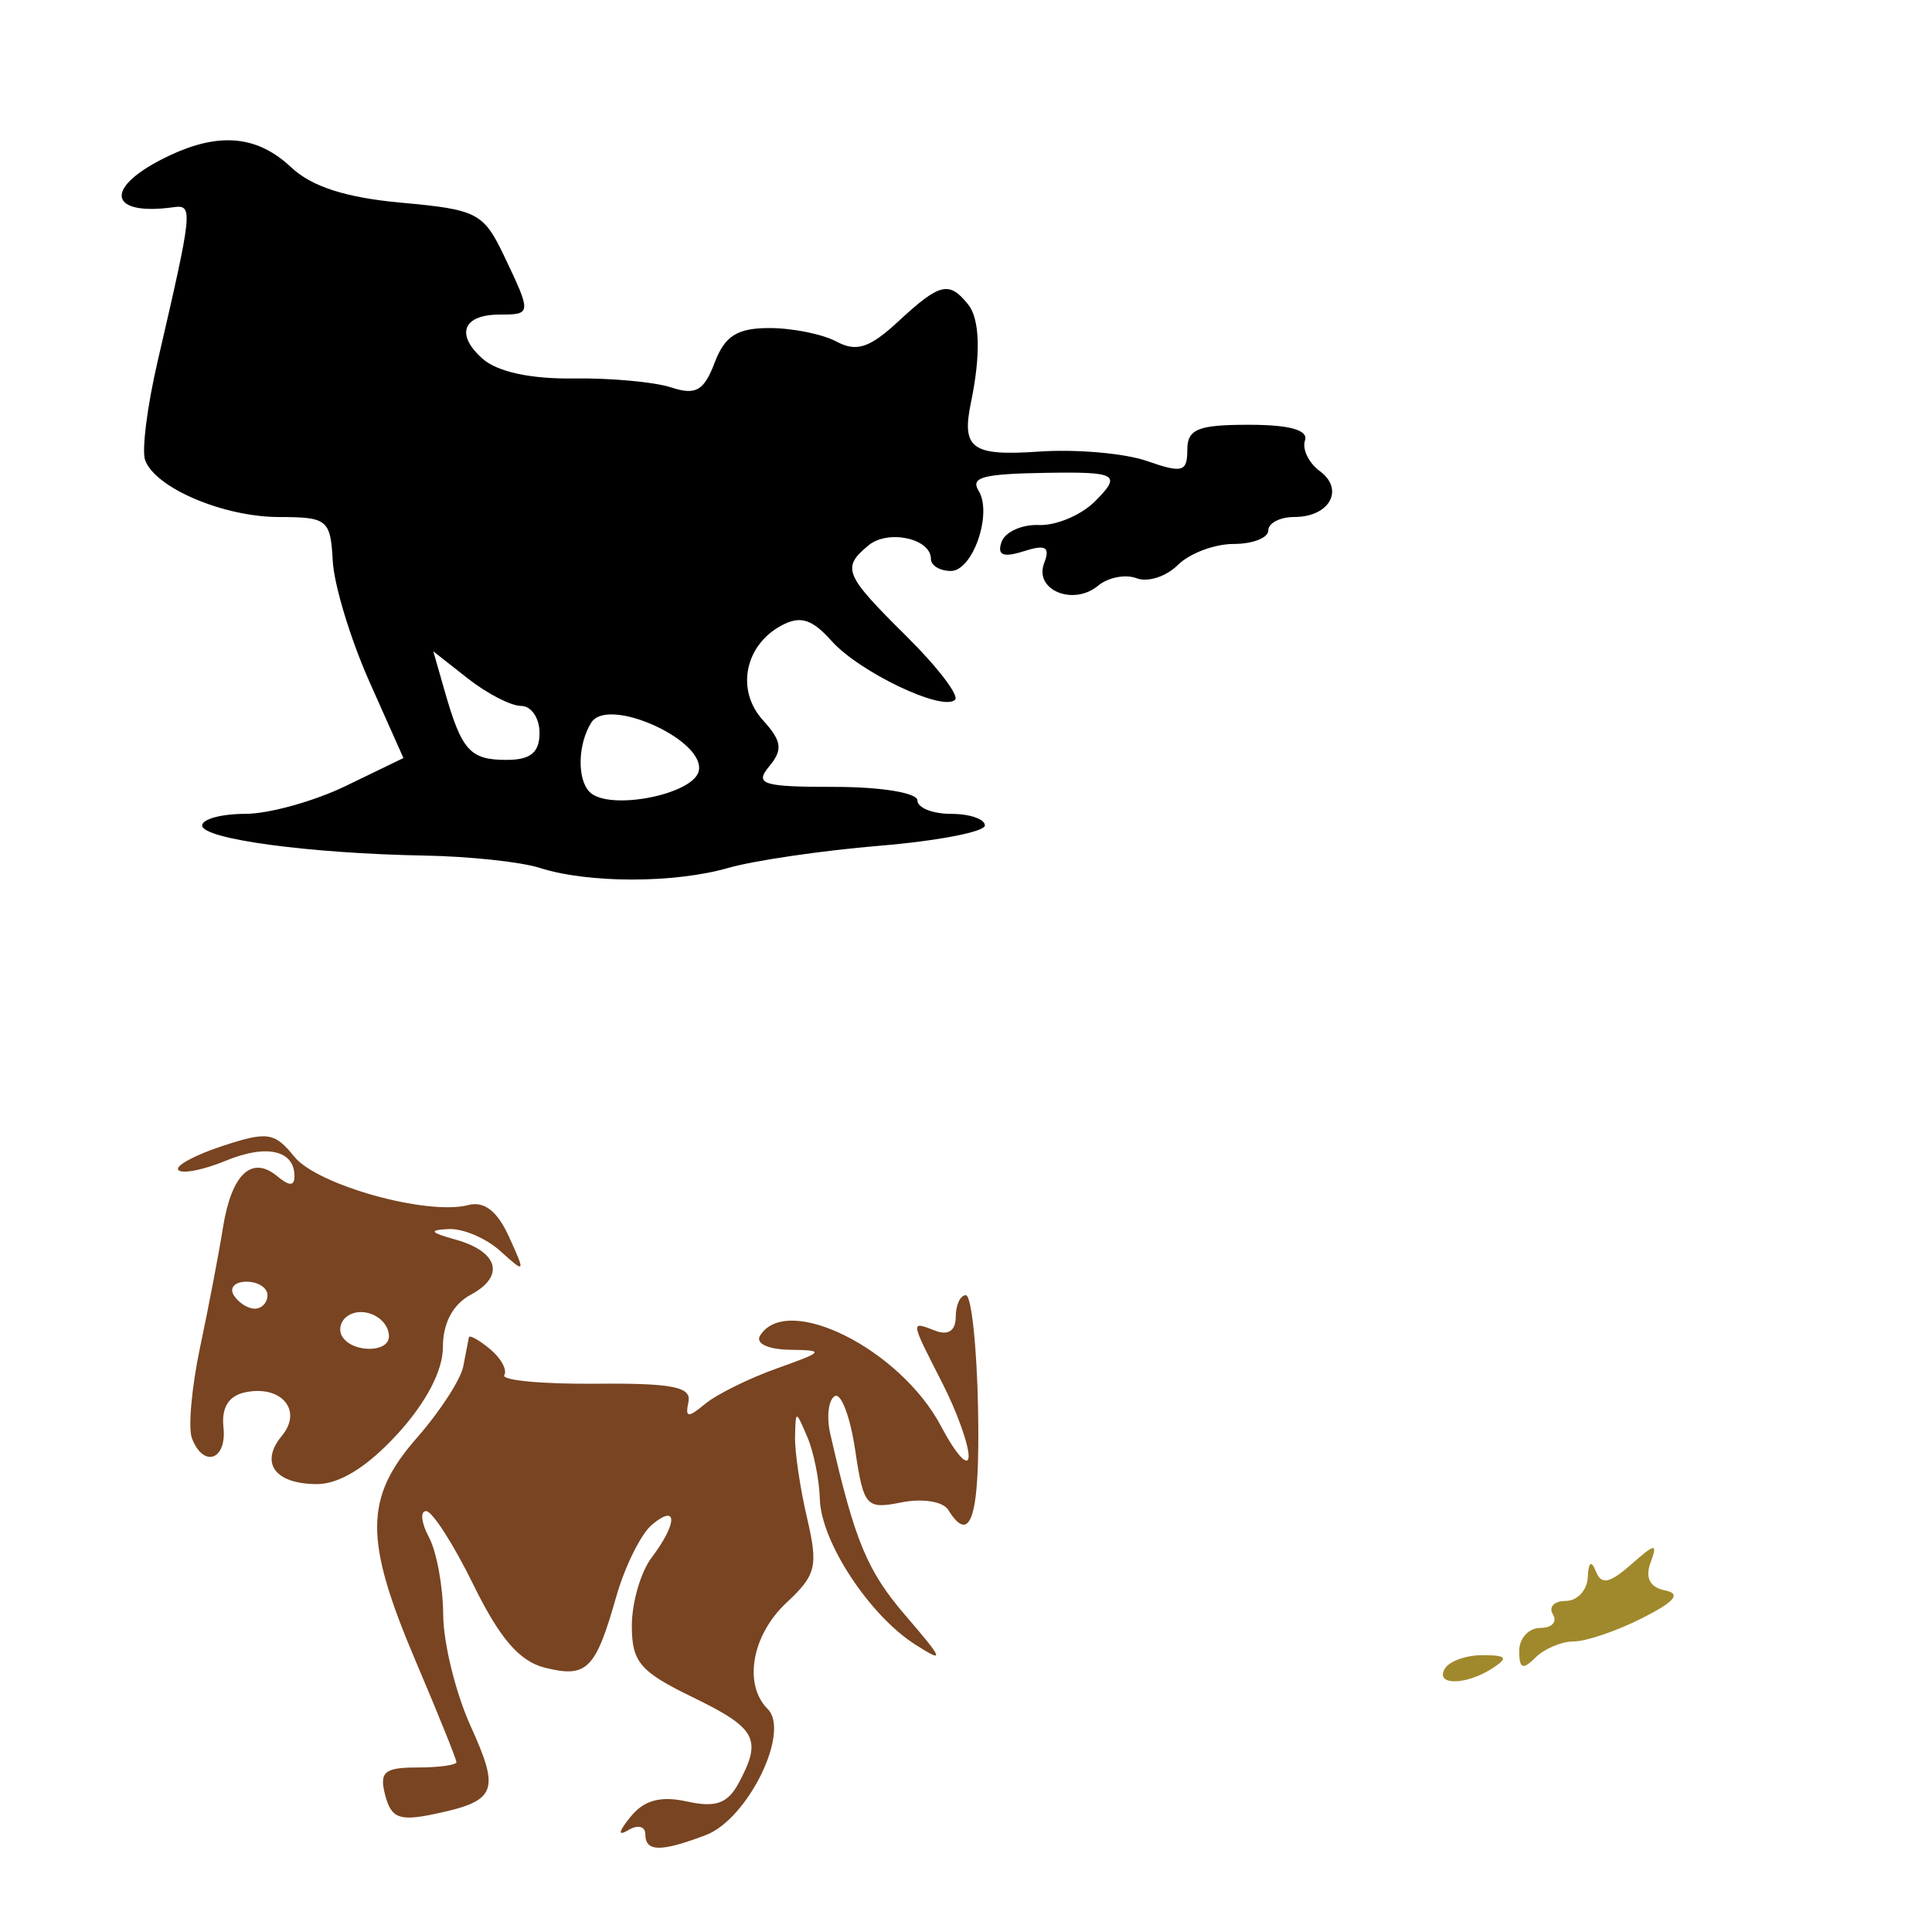
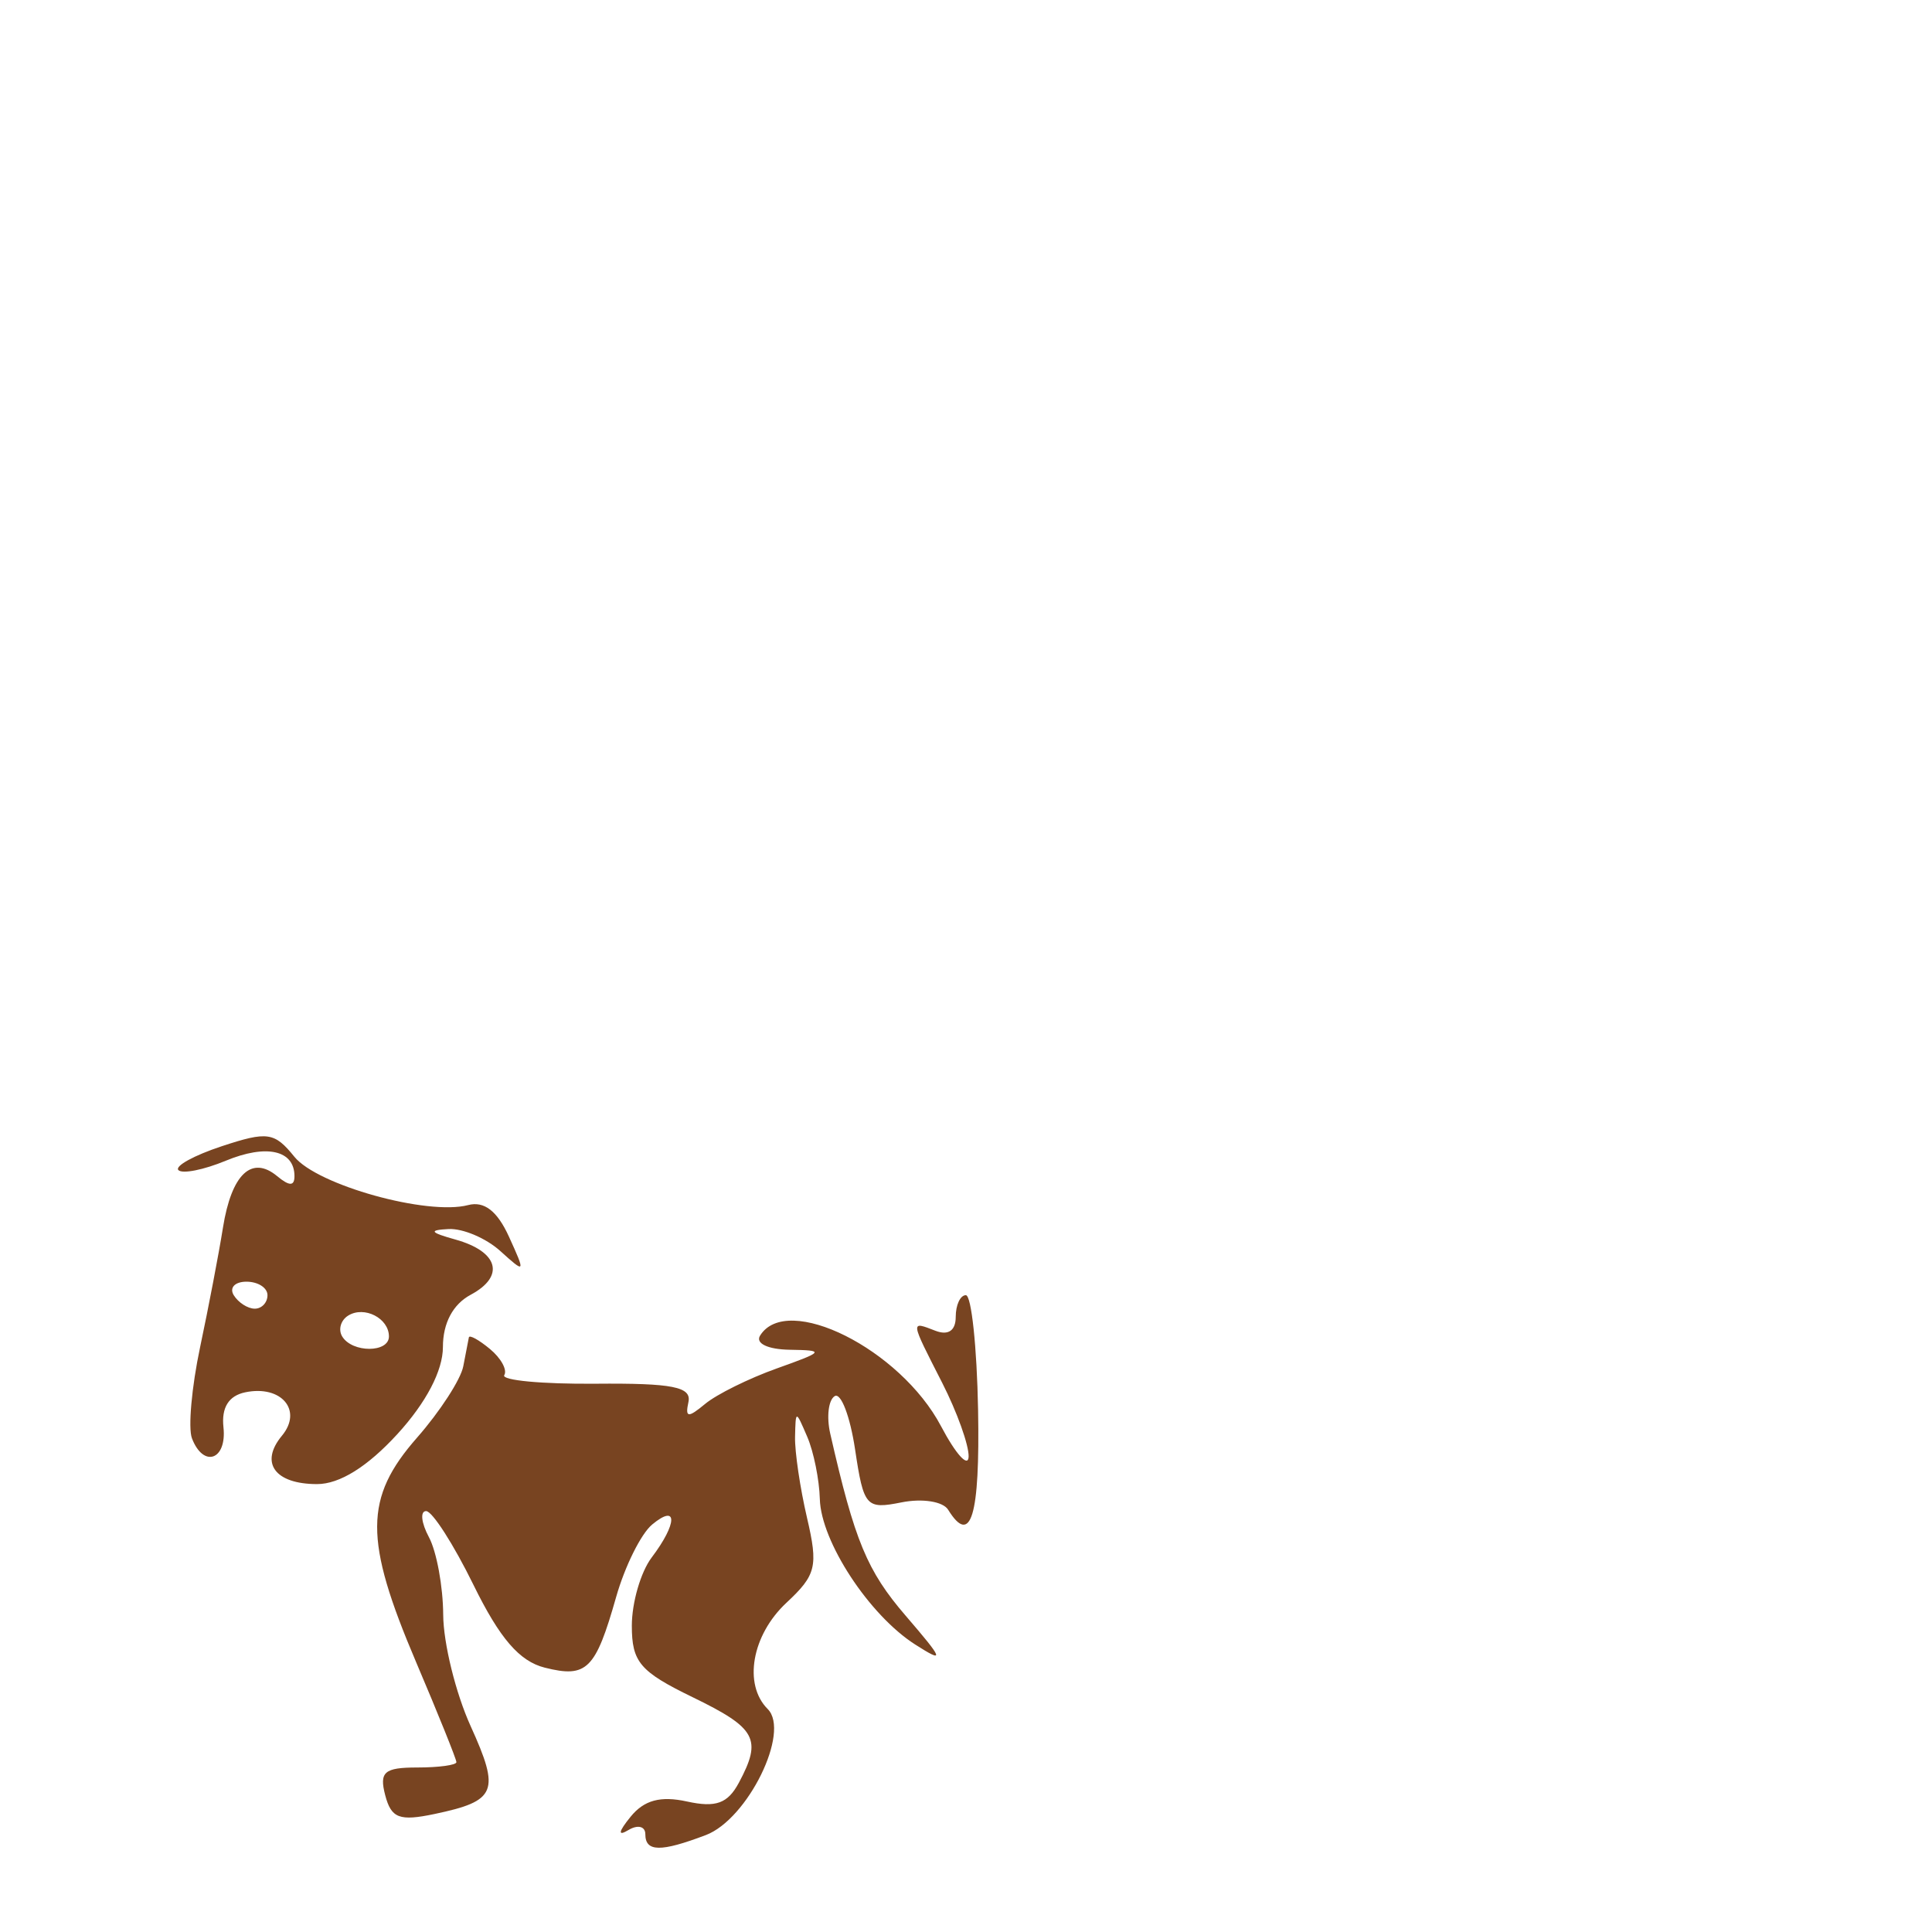
<svg xmlns="http://www.w3.org/2000/svg" xmlns:ns1="http://www.inkscape.org/namespaces/inkscape" xmlns:ns2="http://sodipodi.sourceforge.net/DTD/sodipodi-0.dtd" width="1080" height="1080" id="svg2" version="1.1" ns1:version="0.47 r22583" ns2:docname="New document 1">
  <defs id="defs4">
    <ns1:perspective ns2:type="inkscape:persp3d" ns1:vp_x="0 : 526.18109 : 1" ns1:vp_y="0 : 1000 : 0" ns1:vp_z="744.09448 : 526.18109 : 1" ns1:persp3d-origin="372.04724 : 350.78739 : 1" id="perspective10" />
    <ns1:perspective id="perspective2820" ns1:persp3d-origin="0.5 : 0.33333333 : 1" ns1:vp_z="1 : 0.5 : 1" ns1:vp_y="0 : 1000 : 0" ns1:vp_x="0 : 0.5 : 1" ns2:type="inkscape:persp3d" />
    <ns1:perspective id="perspective5417" ns1:persp3d-origin="0.5 : 0.33333333 : 1" ns1:vp_z="1 : 0.5 : 1" ns1:vp_y="0 : 1000 : 0" ns1:vp_x="0 : 0.5 : 1" ns2:type="inkscape:persp3d" />
  </defs>
  <ns2:namedview id="base" pagecolor="#ffffff" bordercolor="#666666" borderopacity="1.0" ns1:pageopacity="0.0" ns1:pageshadow="2" ns1:zoom="0.12374369" ns1:cx="-2077.5188" ns1:cy="1154.3454" ns1:document-units="in" ns1:current-layer="layer1" showgrid="false" units="in" ns1:showpageshadow="false" borderlayer="false" ns1:window-width="1280" ns1:window-height="747" ns1:window-x="-4" ns1:window-y="-4" ns1:window-maximized="1" />
  <g ns1:label="Layer 1" ns1:groupmode="layer" id="layer1" transform="translate(0,27.64)">
-     <path style="fill:#000000" d="m 126.963,50.776 c -11.01,0.104 -23.155,3.734 -36.949,10.867 -32.197,16.65 -28.318,31.45 6.963,26.551 11.093,-1.54 10.798,1.338 -8.922,86.415 -5.77,24.895 -8.89,49.627 -6.936,54.967 5.699,15.572 43.856,31.774 74.904,31.81 27.02,0.032 28.73,1.445 29.986,24.525 0.732,13.466 9.92,43.763 20.42,67.337 l 19.091,42.865 -32.226,15.603 c -17.729,8.582 -43.043,15.603 -56.255,15.603 -13.212,0 -24.029,2.922 -24.029,6.494 0,7.576 59.788,15.656 124.477,16.824 24.895,0.45 53.744,3.534 64.117,6.856 27.187,8.707 75.21,8.729 105.506,0.04 14.404,-4.131 52.572,-9.721 84.818,-12.41 32.246,-2.689 58.63,-7.784 58.63,-11.337 0,-3.553 -8.491,-6.467 -18.864,-6.467 -10.373,0 -18.863,-3.391 -18.863,-7.54 0,-4.208 -20.417,-7.54 -46.179,-7.54 -40.453,0 -45.009,-1.423 -36.68,-11.458 7.77,-9.362 7.124,-14.096 -3.529,-25.867 -15.169,-16.762 -10.177,-41.892 10.518,-52.968 10.372,-5.551 17,-3.505 27.772,8.586 15.615,17.529 62.324,39.814 69.148,32.991 2.381,-2.381 -9.871,-18.387 -27.222,-35.567 -34.732,-34.389 -36.308,-38.162 -21.184,-50.714 10.933,-9.073 34.909,-3.887 34.909,7.553 0,3.705 5.018,6.735 11.162,6.735 12.255,0 23.356,-32.12 15.496,-44.837 -4.668,-7.553 2.369,-9.425 37.459,-10.009 40.021,-0.666 42.674,0.863 27.571,15.965 -7.659,7.659 -21.746,13.6 -31.3,13.202 -9.555,-0.398 -18.968,3.877 -20.916,9.499 -2.565,7.402 0.858,8.828 12.397,5.165 12.412,-3.939 14.928,-2.468 11.417,6.681 -5.735,14.945 16.247,24.12 30.146,12.585 5.645,-4.685 15.346,-6.557 21.56,-4.172 6.215,2.385 16.587,-0.957 23.049,-7.419 6.462,-6.462 20.484,-11.753 31.153,-11.753 10.669,0 19.4,-3.391 19.4,-7.54 0,-4.149 6.584,-7.54 14.637,-7.54 19.637,0 28.108,-15.374 14.141,-25.665 -6.185,-4.557 -9.91,-12.238 -8.278,-17.079 1.973,-5.852 -8.544,-8.801 -31.394,-8.801 -28.506,0 -34.373,2.393 -34.373,14.06 0,12.35 -2.758,13.104 -22.607,6.185 -12.434,-4.335 -39.599,-6.698 -60.36,-5.259 -37.528,2.6 -43.344,-1.635 -37.955,-27.571 5.545,-26.684 4.967,-46.513 -1.597,-54.685 -10.646,-13.256 -15.845,-12.002 -39.001,9.459 -16.045,14.87 -23.401,17.289 -34.547,11.323 -7.79,-4.169 -24.663,-7.58 -37.485,-7.58 -18.089,0 -24.957,4.333 -30.67,19.36 -5.993,15.763 -10.526,18.333 -24.337,13.819 -9.332,-3.05 -33.94,-5.297 -54.685,-5.004 -23.892,0.337 -42.491,-3.714 -50.741,-11.055 -15.302,-13.617 -10.957,-24.659 9.7,-24.659 17.722,0 17.758,-0.505 2.388,-32.736 C 270.323,91.371 266.759,89.515 224.527,85.685 193.348,82.858 174.345,76.767 162.745,65.869 151.878,55.661 140.251,50.651 126.963,50.776 z M 242.21,336.451 l 19.4,15.254 c 10.67,8.393 24.04,15.268 29.704,15.268 5.664,0 10.29,6.782 10.29,15.08 0,10.967 -5.022,15.093 -18.407,15.093 -20.407,0 -25.052,-5.13 -34.52,-38.143 L 242.21,336.451 z m 99.818,35.272 c 18.756,0.127 51.212,17.856 48.648,31.394 -2.532,13.368 -50.287,22.751 -61.044,11.994 -7.135,-7.135 -6.656,-26.913 0.939,-38.881 2.033,-3.203 6.206,-4.544 11.458,-4.508 z" id="path5455" />
    <path id="path5481" style="fill:#784421" d="m 394.572,998.176 c 23.436,-8.91 47.373,-57.66 34.589,-70.444 -13.765,-13.765 -8.898,-41.37 10.478,-59.43 16.647,-15.517 17.819,-20.356 11.496,-47.454 -3.873,-16.596 -6.884,-36.965 -6.692,-45.263 0.35,-15.088 0.35,-15.088 6.834,0 3.566,8.298 6.722,23.921 7.014,34.718 0.644,23.828 27.614,64.975 53.337,81.373 16.653,10.616 16.029,8.732 -5.34,-16.102 -21.628,-25.135 -28.518,-41.771 -42.19,-101.867 -2.123,-9.331 -1.002,-18.733 2.492,-20.892 3.493,-2.159 8.629,11.259 11.412,29.818 4.803,32.025 6.125,33.531 25.973,29.561 11.623,-2.325 23.192,-0.494 26.044,4.121 12.723,20.586 17.83,3.557 16.737,-55.818 -0.649,-35.267 -3.726,-64.122 -6.838,-64.123 -3.112,-3.7e-4 -5.658,5.455 -5.658,12.122 0,7.676 -4.15,10.53 -11.316,7.78 -14.174,-5.439 -14.283,-6.282 3.772,29.132 8.298,16.276 14.938,34.817 14.754,41.2 -0.184,6.384 -7.128,-1.268 -15.432,-17.003 -22.755,-43.118 -86.181,-74.842 -101.164,-50.6 -2.671,4.322 4.387,7.685 16.528,7.875 19.865,0.31 19.416,0.964 -7.17,10.451 -15.599,5.566 -33.612,14.479 -40.031,19.805 -9.62,7.984 -11.264,7.804 -9.358,-1.022 1.835,-8.5 -8.869,-10.612 -51.946,-10.245 -29.842,0.254 -52.793,-1.908 -51.004,-4.803 1.79,-2.896 -1.801,-9.46 -7.979,-14.587 -6.178,-5.127 -11.492,-8.058 -11.81,-6.513 -0.317,1.545 -1.725,8.821 -3.127,16.167 -1.403,7.347 -13.024,25.287 -25.826,39.868 -29.592,33.703 -29.711,56.953 -0.645,125.258 12.447,29.251 22.631,54.525 22.631,56.165 0,1.64 -9.866,2.982 -21.925,2.982 -18.393,0 -21.273,2.493 -17.879,15.472 3.377,12.912 7.941,14.653 27.583,10.521 34.661,-7.291 36.796,-12.506 20.143,-49.213 -8.324,-18.347 -15.208,-46.312 -15.3,-62.144 -0.09,-15.832 -3.68,-35.352 -7.975,-43.377 -4.295,-8.025 -5.002,-14.592 -1.572,-14.592 3.431,0 15.354,18.587 26.495,41.304 14.65,29.87 25.679,42.664 39.843,46.22 23.502,5.899 28.354,1.096 39.875,-39.479 4.868,-17.141 13.927,-35.379 20.131,-40.529 14.368,-11.924 14.2,-0.694 -0.275,18.444 -6.092,8.054 -11.076,25.2 -11.076,38.102 0,20.33 4.527,25.658 33.947,39.951 35.718,17.353 38.975,23.374 25.879,47.844 -6.212,11.607 -12.878,14.02 -28.973,10.484 -14.825,-3.256 -23.997,-0.782 -31.537,8.508 -6.88,8.476 -7.304,11.1 -1.202,7.434 5.186,-3.116 9.43,-2.07 9.43,2.324 0,9.962 8.588,10.087 33.821,0.493 z M 222.058,774.11 c 16.16,-17.642 25.535,-35.548 25.535,-48.77 0,-13.376 5.592,-23.885 15.546,-29.212 19.353,-10.357 15.534,-24.123 -8.561,-30.856 -14.271,-3.988 -15.109,-5.28 -3.807,-5.866 7.972,-0.414 20.986,5.123 28.921,12.304 14.022,12.689 14.157,12.463 4.812,-8.047 -6.547,-14.368 -13.831,-20.001 -22.824,-17.649 -22.799,5.962 -84.264,-11.141 -97.127,-27.025 -11.137,-13.754 -15.017,-14.316 -40.581,-5.879 -15.546,5.131 -26.45,11.145 -24.231,13.364 2.22,2.22 14.124,-0.144 26.454,-5.25 22.767,-9.43 38.416,-5.917 38.416,8.624 0,5.66 -2.851,5.656 -9.683,-0.018 -14.243,-11.821 -25.529,-1.085 -30.299,28.82 -2.316,14.522 -8.068,44.596 -12.781,66.832 -4.714,22.236 -6.759,45.15 -4.544,50.921 6.424,16.741 19.586,12.128 17.613,-6.172 -1.192,-11.057 2.915,-17.641 12.206,-19.567 20.171,-4.181 32.233,10.108 20.484,24.266 -12.585,15.164 -3.957,27.053 19.634,27.053 12.596,0 28.138,-9.667 44.818,-27.877 z m -30.722,-54.583 c -2.387,-3.863 -0.89,-9.155 3.327,-11.761 9.002,-5.564 22.754,1.498 22.754,11.685 0,9.179 -20.418,9.239 -26.081,0.075 z m -60.673,-23.153 c -2.564,-4.149 0.63,-7.544 7.099,-7.544 6.469,0 11.761,3.395 11.761,7.544 0,4.149 -3.195,7.544 -7.099,7.544 -3.904,0 -9.197,-3.395 -11.761,-7.544 z" />
-     <path id="path5425" style="fill:#a0892c" d="m 834.162,905.022 c 9.199,-5.945 8.225,-7.334 -5.213,-7.428 -9.091,-0.063 -18.626,3.279 -21.191,7.428 -5.936,9.605 11.541,9.605 26.403,0 z m 45.613,-15.088 c 6.831,0 23.974,-5.835 38.096,-12.967 18.422,-9.303 22.065,-13.7 12.893,-15.56 -8.408,-1.706 -11.198,-6.95 -8.151,-15.322 4.127,-11.339 2.931,-11.237 -10.951,0.934 -12.004,10.524 -16.494,11.39 -19.543,3.772 -2.586,-6.46 -4.165,-5.312 -4.554,3.311 -0.328,7.261 -5.888,13.202 -12.357,13.202 -6.469,0 -9.663,3.395 -7.099,7.544 2.564,4.149 -0.63,7.544 -7.099,7.544 -6.469,0 -11.761,5.771 -11.761,12.825 0,9.975 2.012,10.813 9.053,3.772 4.979,-4.979 14.641,-9.053 21.472,-9.053 z" />
  </g>
</svg>